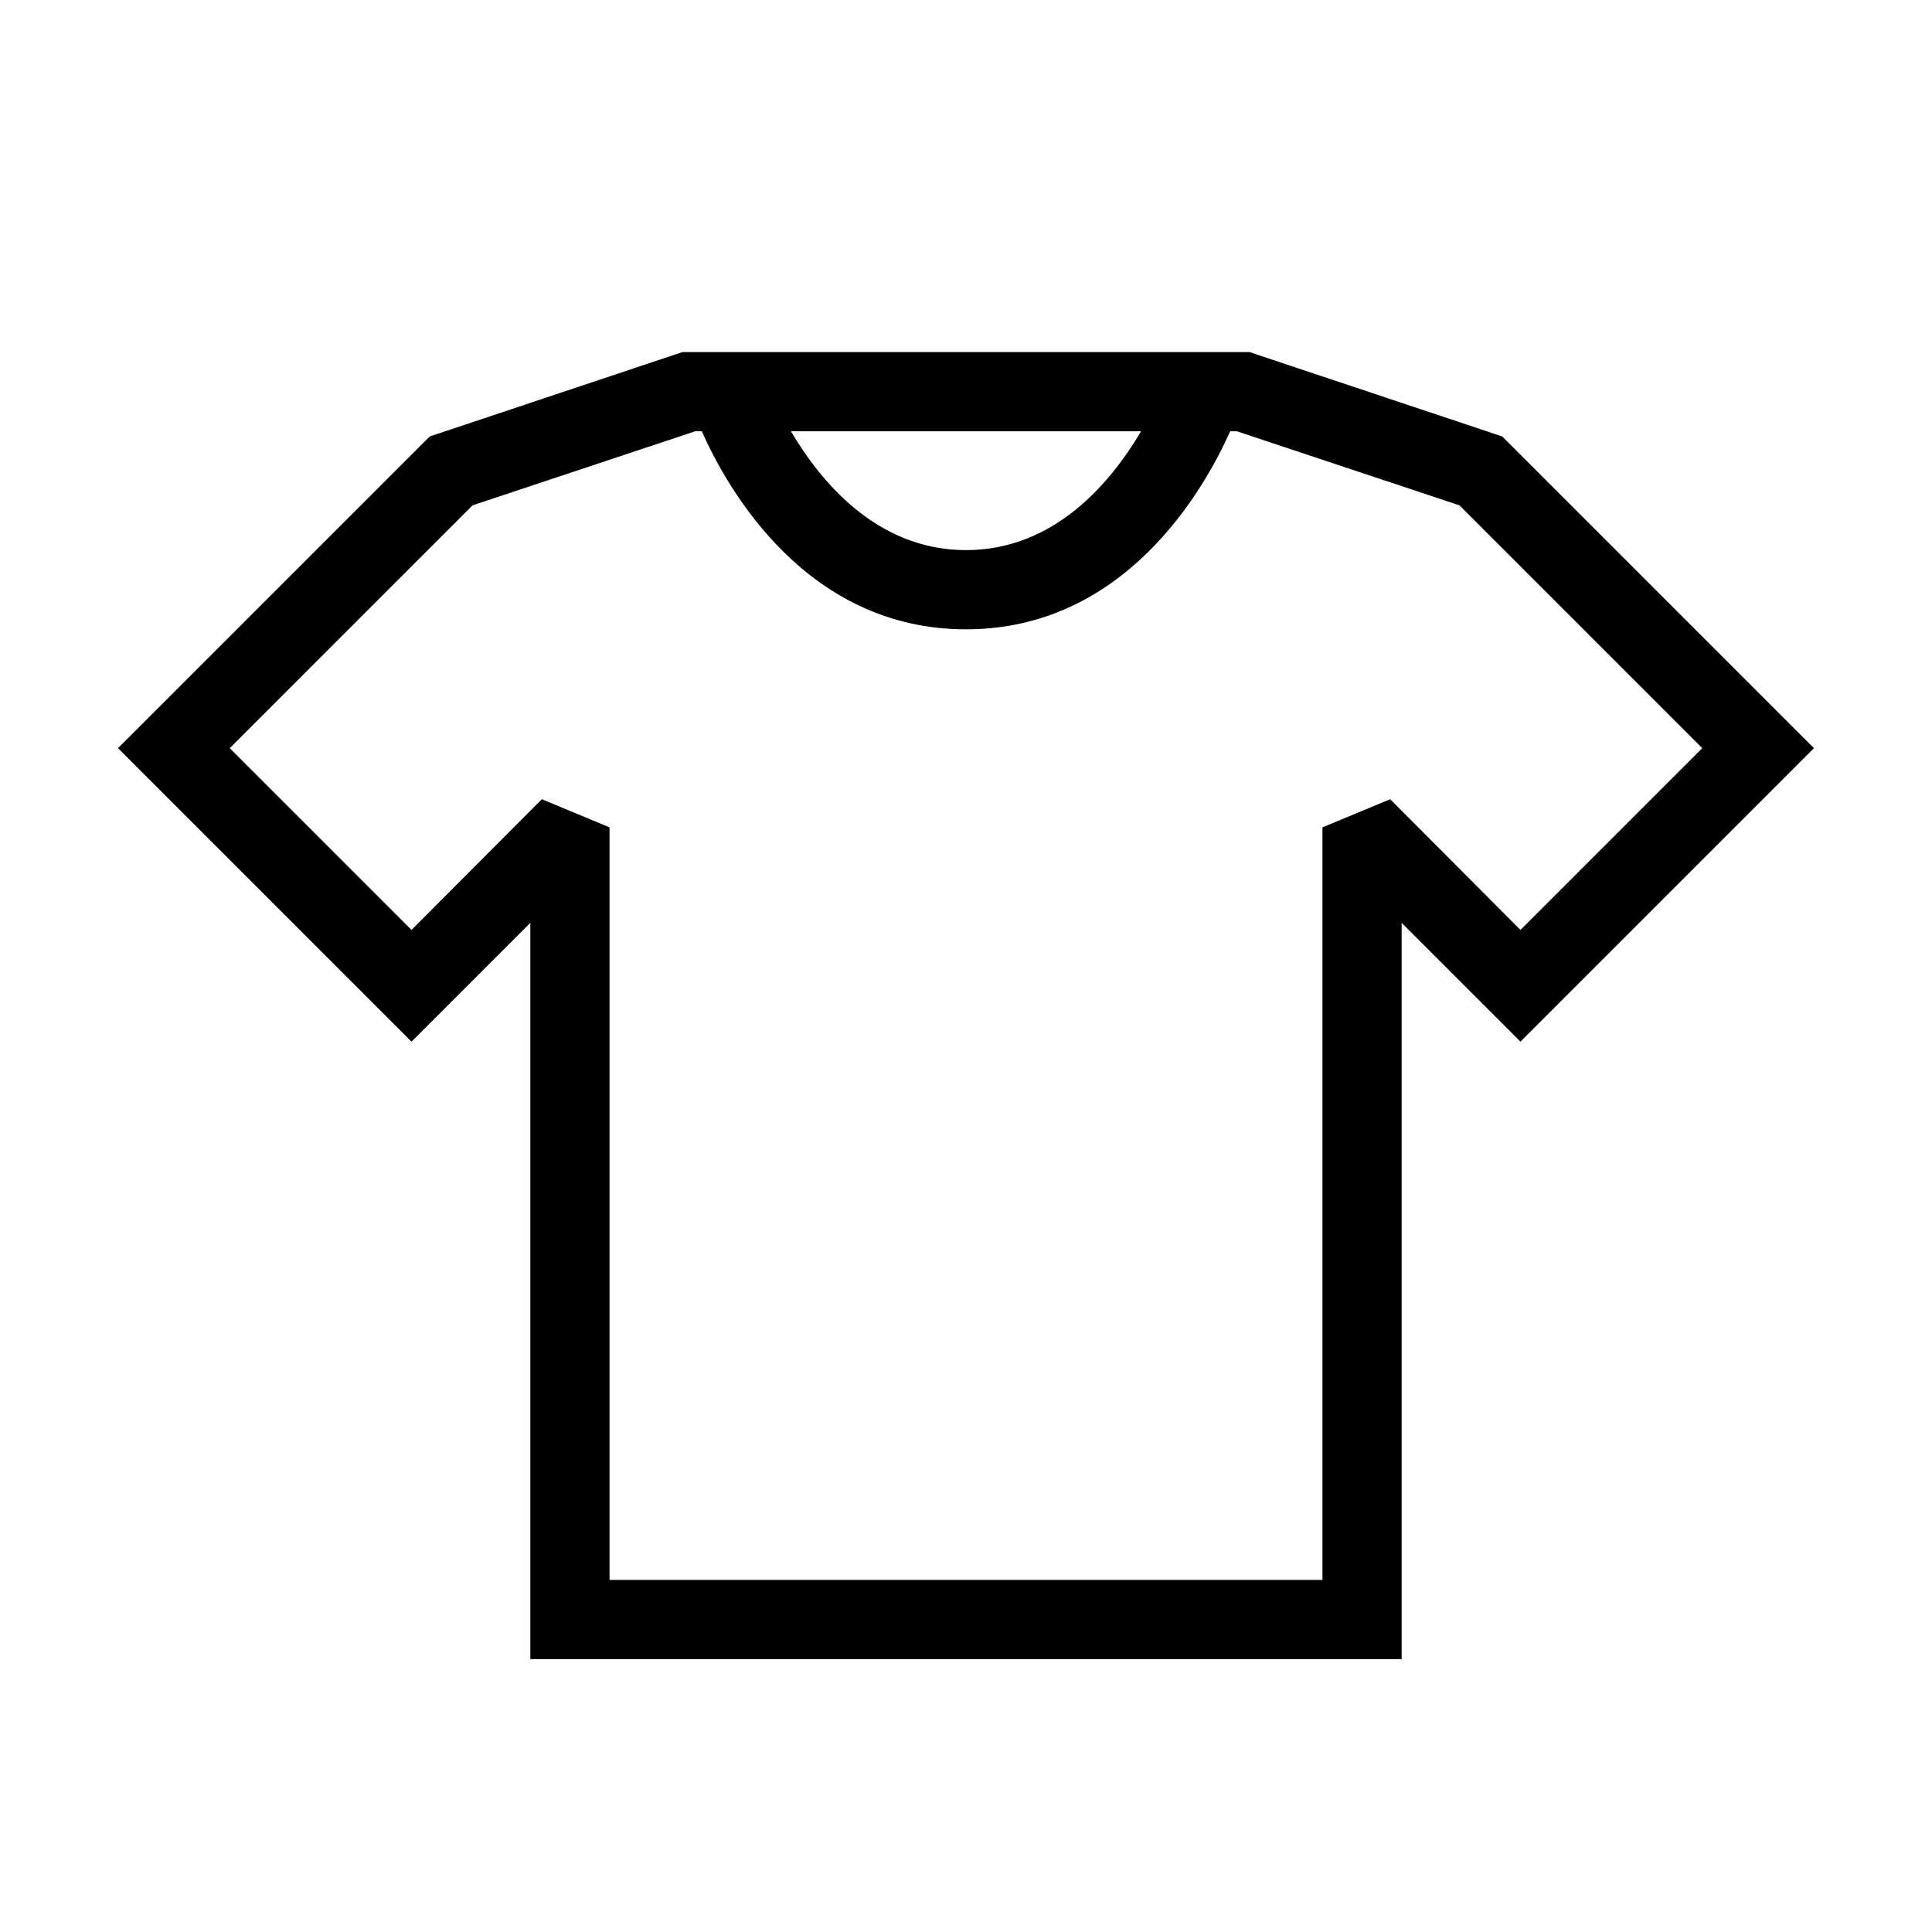
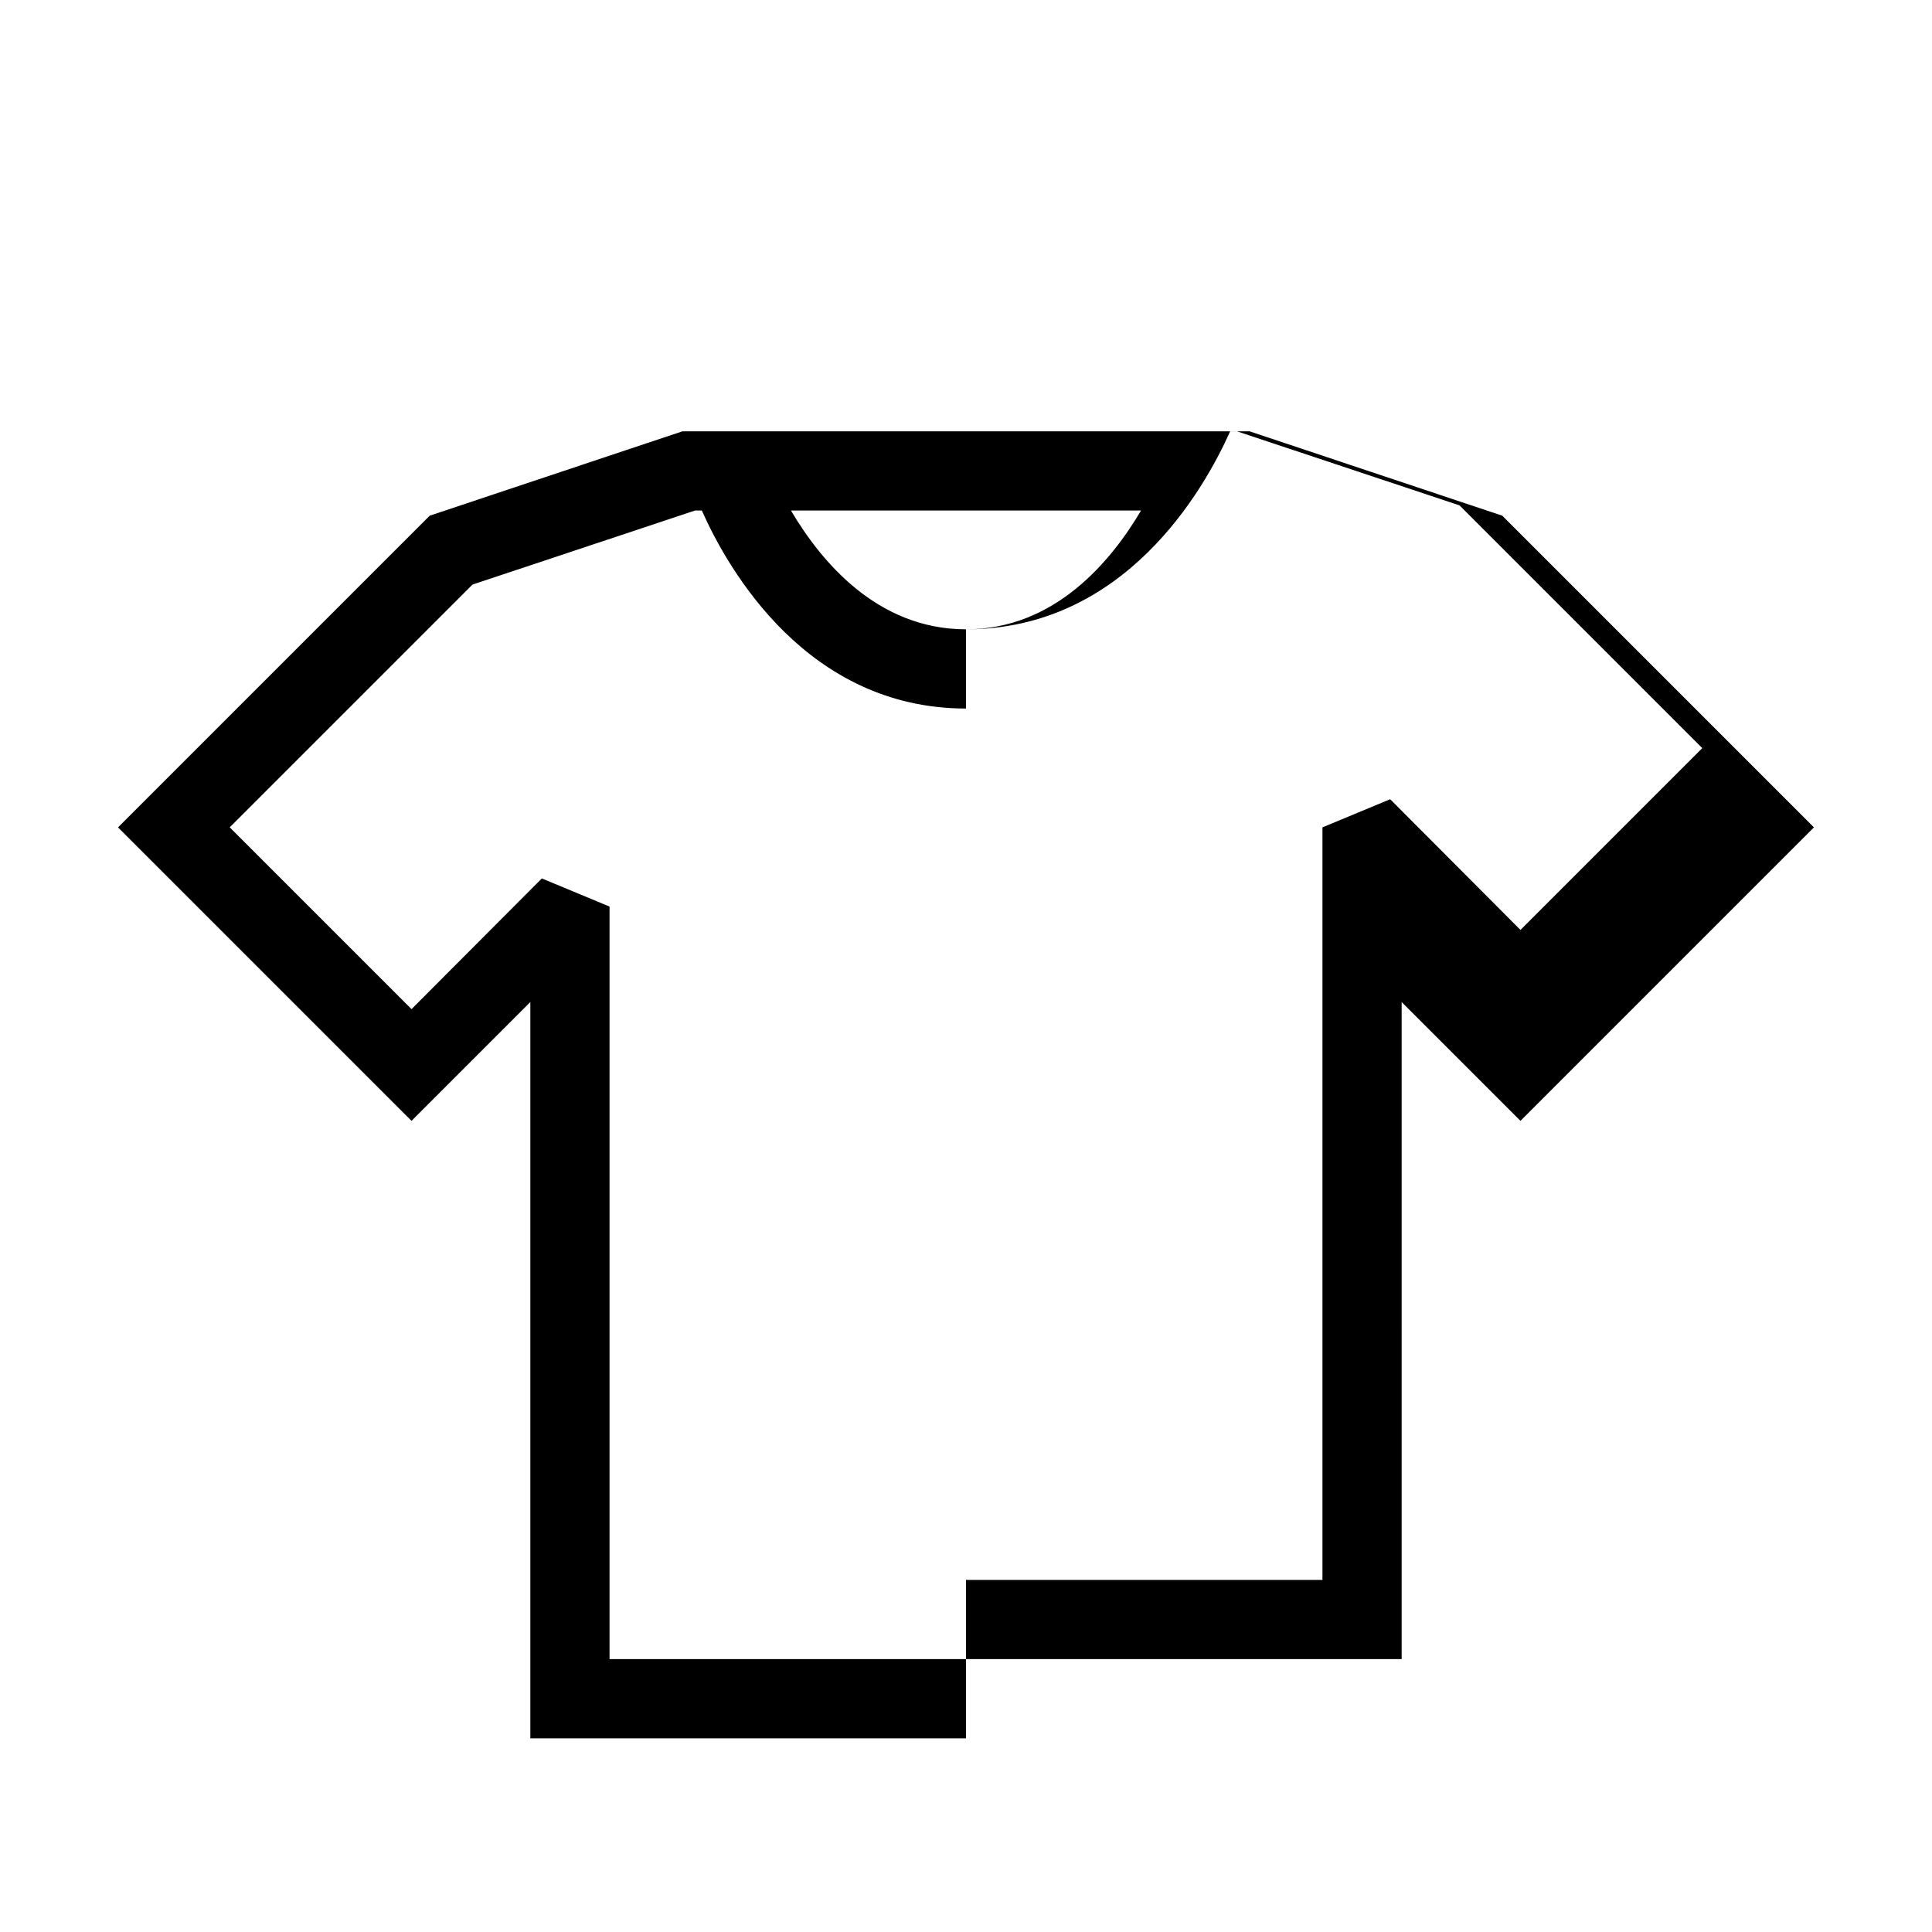
<svg xmlns="http://www.w3.org/2000/svg" fill="#000000" width="800px" height="800px" version="1.1" viewBox="144 144 512 512">
-   <path d="m515.45 583.68h-115.45v-20.992h94.465v-199.43l17.949-7.453 34.527 34.637 48.176-48.176-64.34-64.34-58.984-19.629h-1.785c-7.031 15.746-28.023 52.48-70.008 52.48v-20.992c23.617 0 38.52-18.156 46.391-31.488h-92.785c7.871 13.328 22.777 31.488 46.391 31.488v20.992c-41.984 0-62.977-36.633-70.008-52.48h-1.785l-58.988 19.629-64.336 64.34 48.176 48.176 34.531-34.637 17.949 7.453v199.43h94.465v20.992h-115.46v-195.12l-31.488 31.488-77.777-77.777 82.605-82.605 66.965-22.355h150.3l66.965 22.355 82.605 82.605-77.777 77.777-31.488-31.488z" />
+   <path d="m515.45 583.68h-115.45v-20.992h94.465v-199.43l17.949-7.453 34.527 34.637 48.176-48.176-64.34-64.34-58.984-19.629h-1.785c-7.031 15.746-28.023 52.48-70.008 52.48c23.617 0 38.52-18.156 46.391-31.488h-92.785c7.871 13.328 22.777 31.488 46.391 31.488v20.992c-41.984 0-62.977-36.633-70.008-52.48h-1.785l-58.988 19.629-64.336 64.34 48.176 48.176 34.531-34.637 17.949 7.453v199.43h94.465v20.992h-115.46v-195.12l-31.488 31.488-77.777-77.777 82.605-82.605 66.965-22.355h150.3l66.965 22.355 82.605 82.605-77.777 77.777-31.488-31.488z" />
</svg>